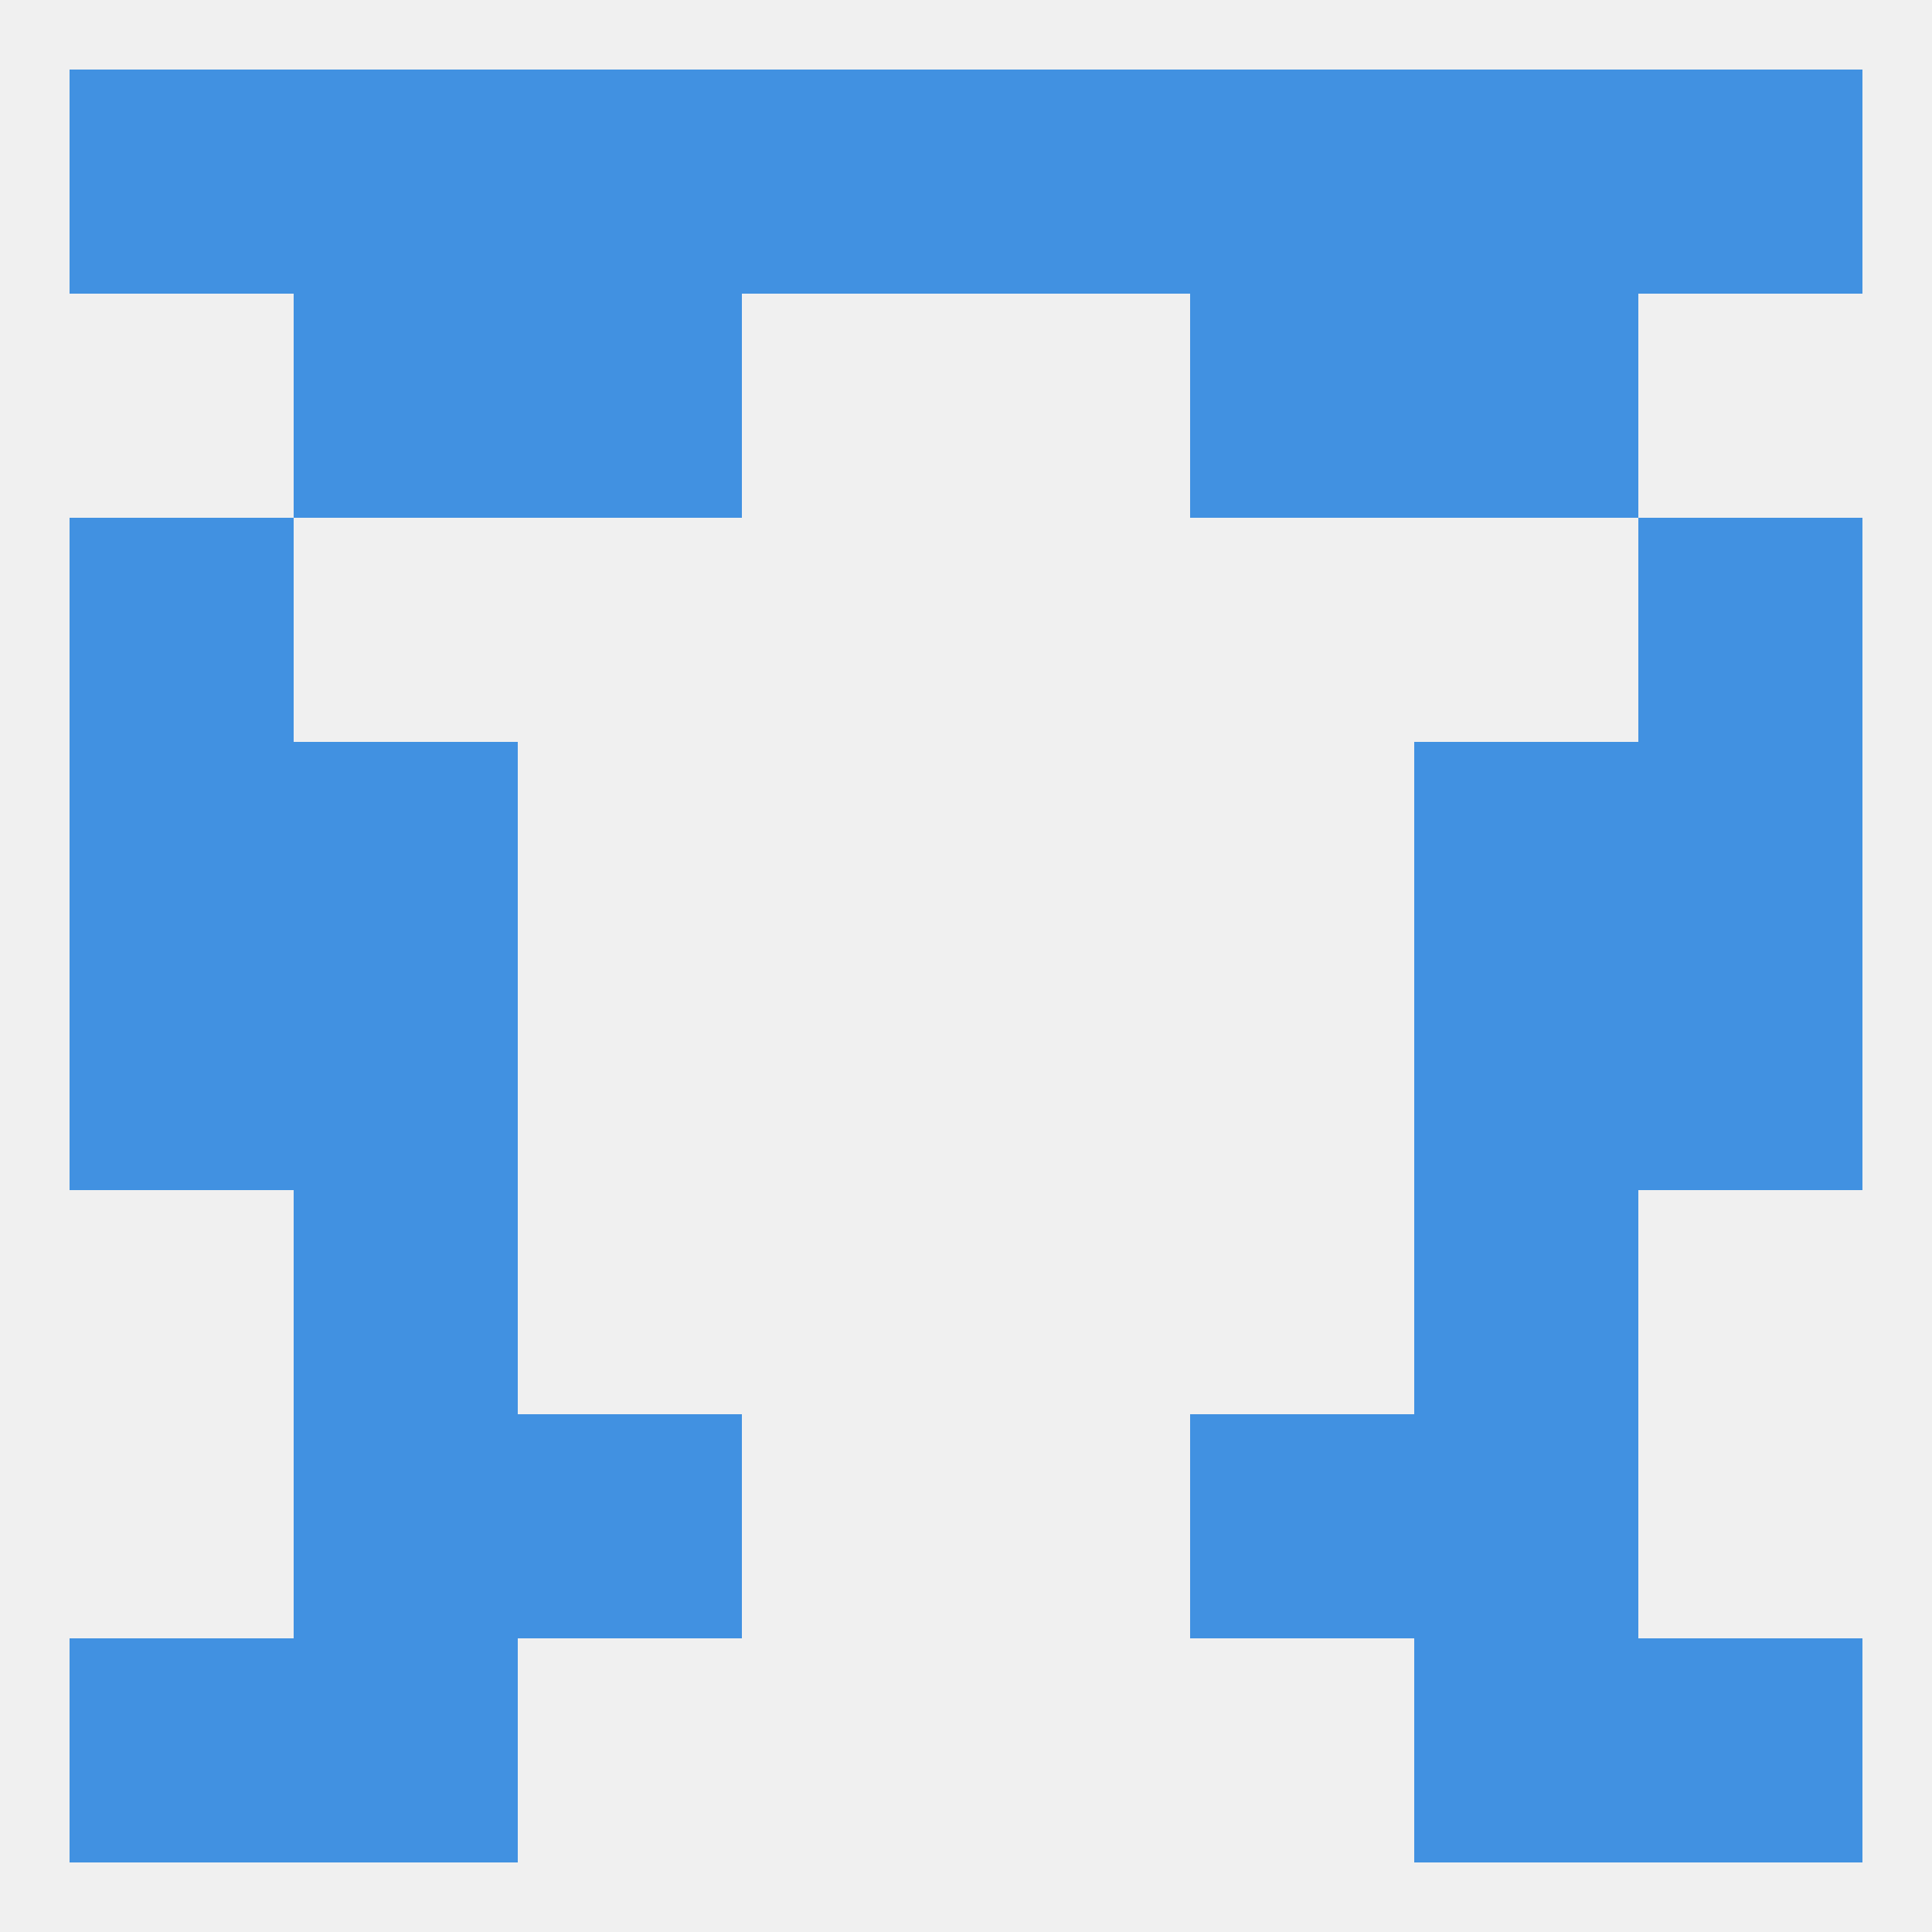
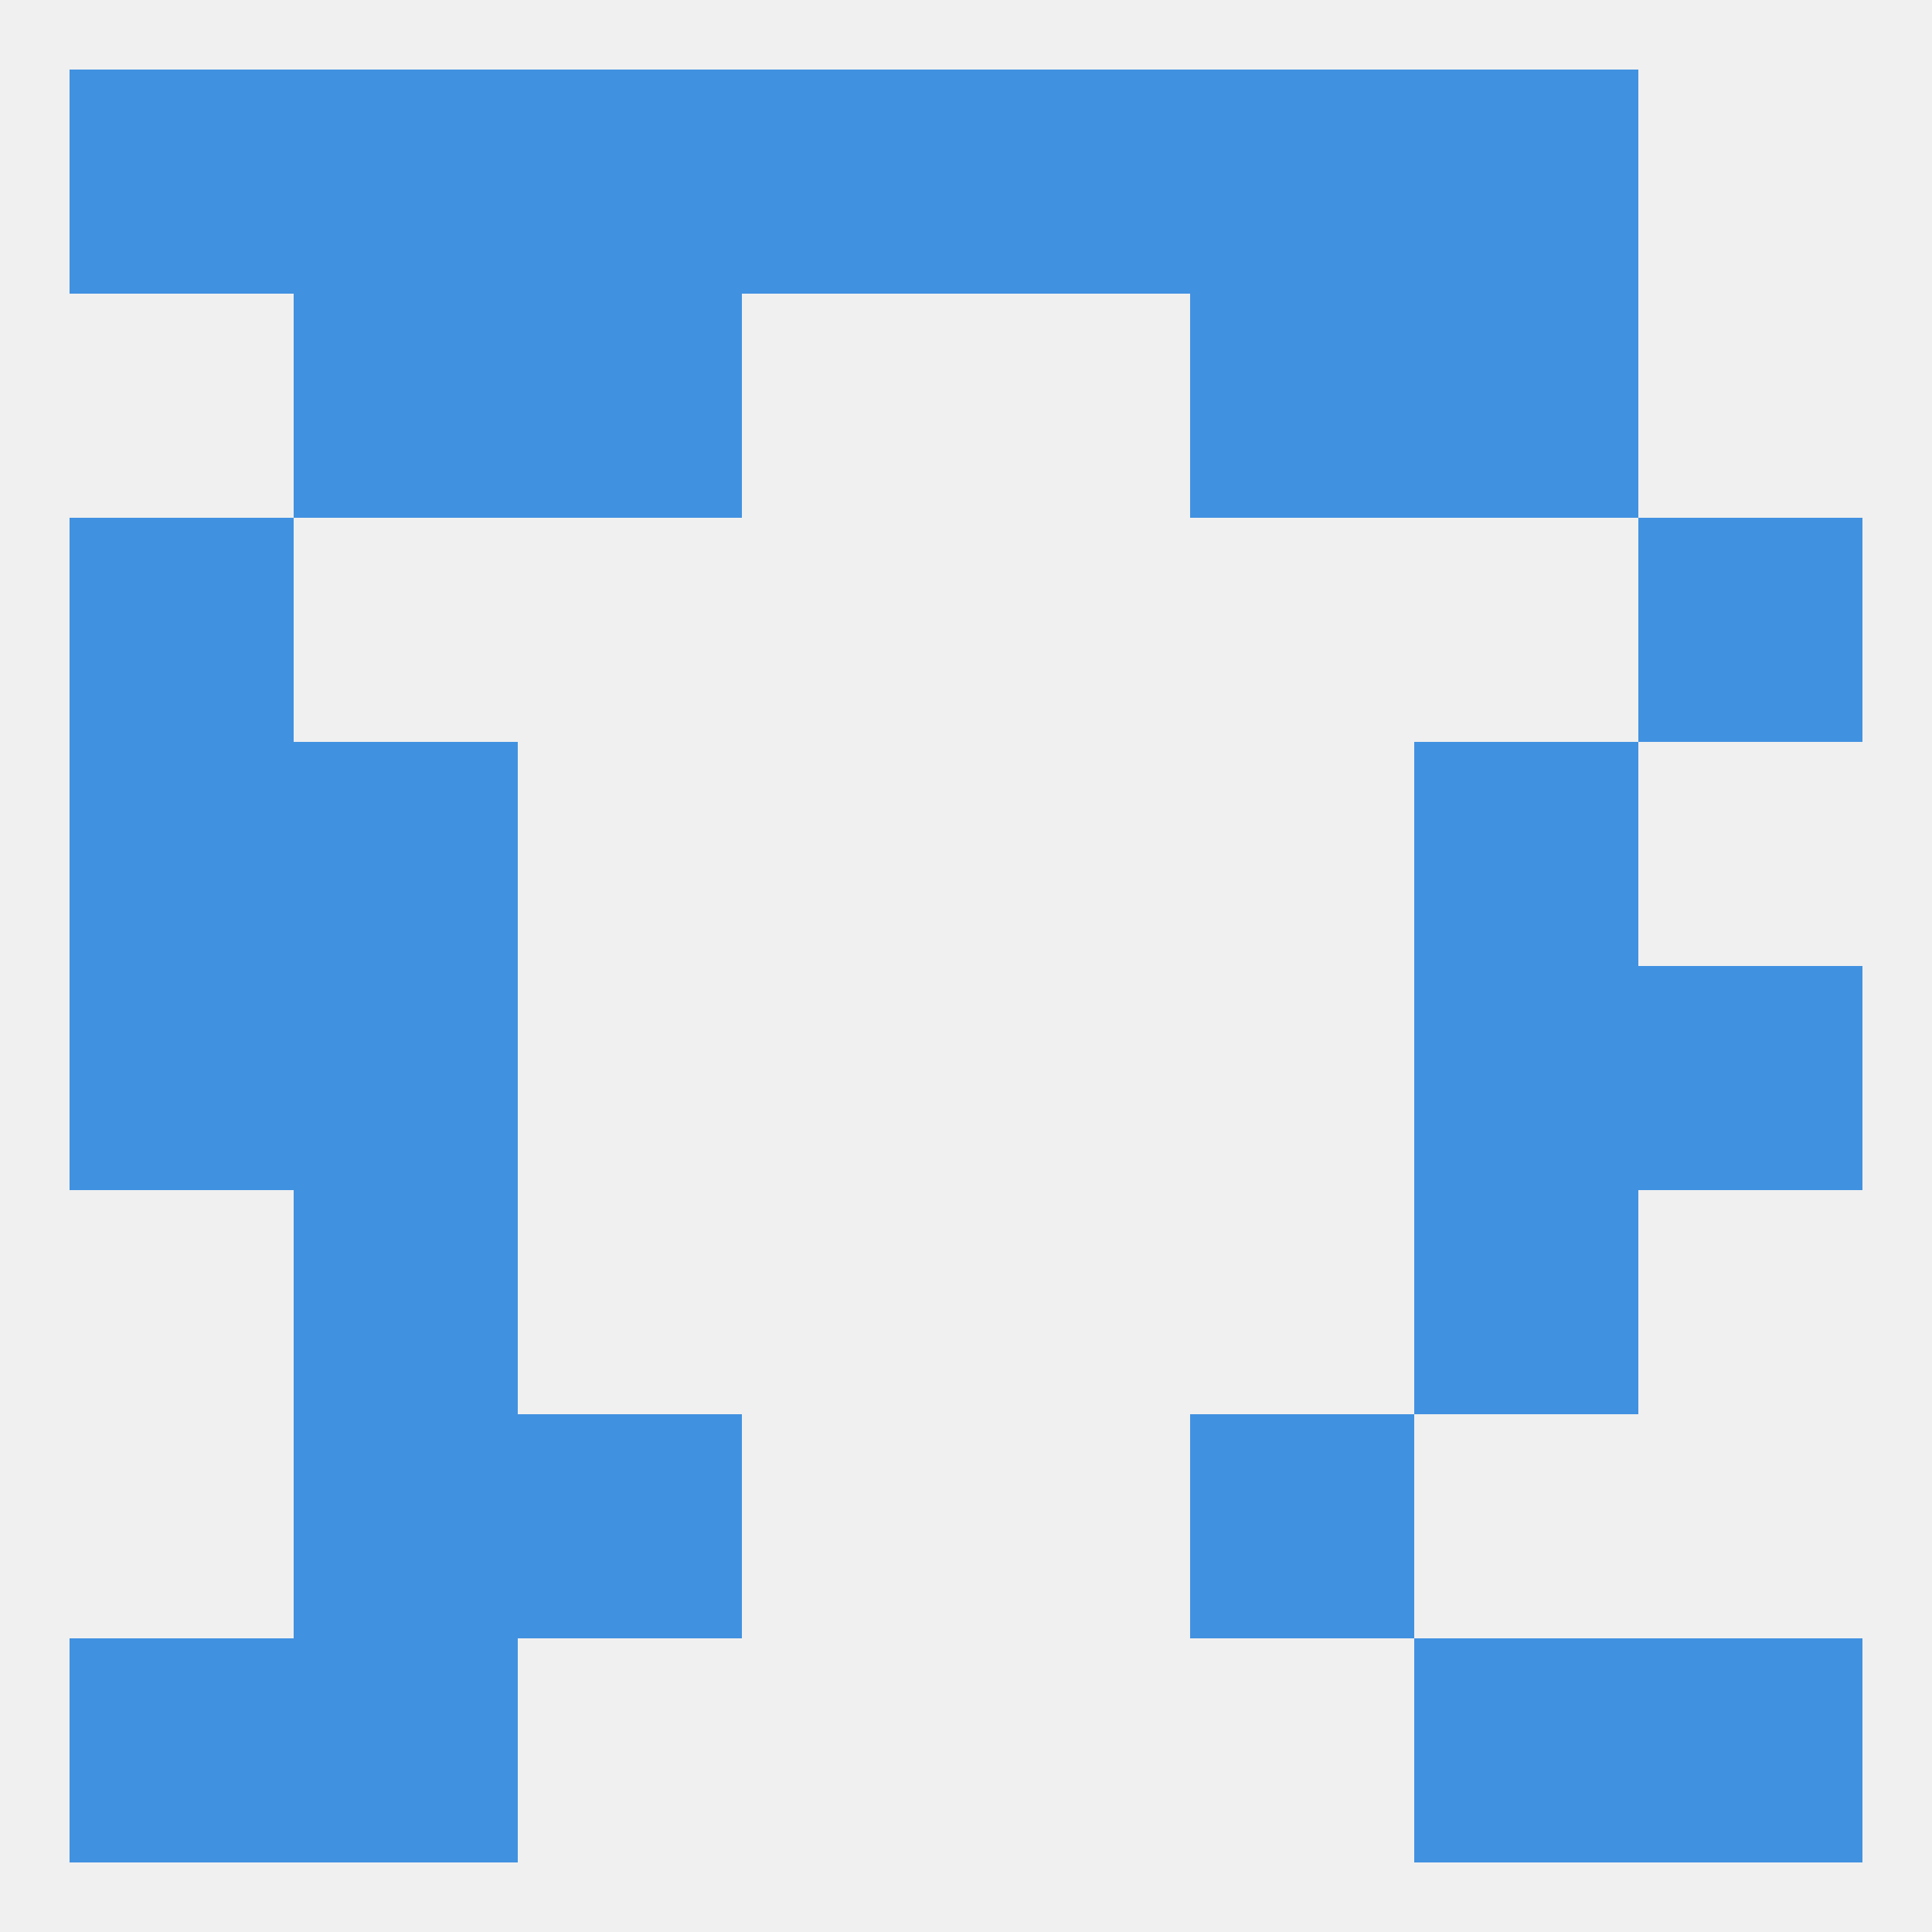
<svg xmlns="http://www.w3.org/2000/svg" version="1.1" baseprofile="full" width="250" height="250" viewBox="0 0 250 250">
  <rect width="100%" height="100%" fill="rgba(240,240,240,255)" />
  <rect x="96" y="9" width="29" height="29" fill="rgba(65,145,225,255)" />
  <rect x="67" y="9" width="29" height="29" fill="rgba(65,145,225,255)" />
  <rect x="154" y="9" width="29" height="29" fill="rgba(65,145,225,255)" />
-   <rect x="212" y="9" width="29" height="29" fill="rgba(65,145,225,255)" />
  <rect x="183" y="9" width="29" height="29" fill="rgba(65,145,225,255)" />
  <rect x="125" y="9" width="29" height="29" fill="rgba(65,145,225,255)" />
  <rect x="9" y="9" width="29" height="29" fill="rgba(65,145,225,255)" />
  <rect x="38" y="9" width="29" height="29" fill="rgba(65,145,225,255)" />
  <rect x="9" y="212" width="29" height="29" fill="rgba(65,145,225,255)" />
  <rect x="212" y="212" width="29" height="29" fill="rgba(65,145,225,255)" />
  <rect x="38" y="212" width="29" height="29" fill="rgba(65,145,225,255)" />
  <rect x="183" y="212" width="29" height="29" fill="rgba(65,145,225,255)" />
  <rect x="154" y="183" width="29" height="29" fill="rgba(65,145,225,255)" />
  <rect x="38" y="183" width="29" height="29" fill="rgba(65,145,225,255)" />
-   <rect x="183" y="183" width="29" height="29" fill="rgba(65,145,225,255)" />
  <rect x="67" y="183" width="29" height="29" fill="rgba(65,145,225,255)" />
  <rect x="38" y="154" width="29" height="29" fill="rgba(65,145,225,255)" />
  <rect x="183" y="154" width="29" height="29" fill="rgba(65,145,225,255)" />
  <rect x="212" y="125" width="29" height="29" fill="rgba(65,145,225,255)" />
  <rect x="38" y="125" width="29" height="29" fill="rgba(65,145,225,255)" />
  <rect x="183" y="125" width="29" height="29" fill="rgba(65,145,225,255)" />
  <rect x="9" y="125" width="29" height="29" fill="rgba(65,145,225,255)" />
  <rect x="38" y="96" width="29" height="29" fill="rgba(65,145,225,255)" />
  <rect x="183" y="96" width="29" height="29" fill="rgba(65,145,225,255)" />
  <rect x="9" y="96" width="29" height="29" fill="rgba(65,145,225,255)" />
-   <rect x="212" y="96" width="29" height="29" fill="rgba(65,145,225,255)" />
  <rect x="212" y="67" width="29" height="29" fill="rgba(65,145,225,255)" />
  <rect x="9" y="67" width="29" height="29" fill="rgba(65,145,225,255)" />
  <rect x="38" y="38" width="29" height="29" fill="rgba(65,145,225,255)" />
  <rect x="183" y="38" width="29" height="29" fill="rgba(65,145,225,255)" />
  <rect x="67" y="38" width="29" height="29" fill="rgba(65,145,225,255)" />
  <rect x="154" y="38" width="29" height="29" fill="rgba(65,145,225,255)" />
</svg>